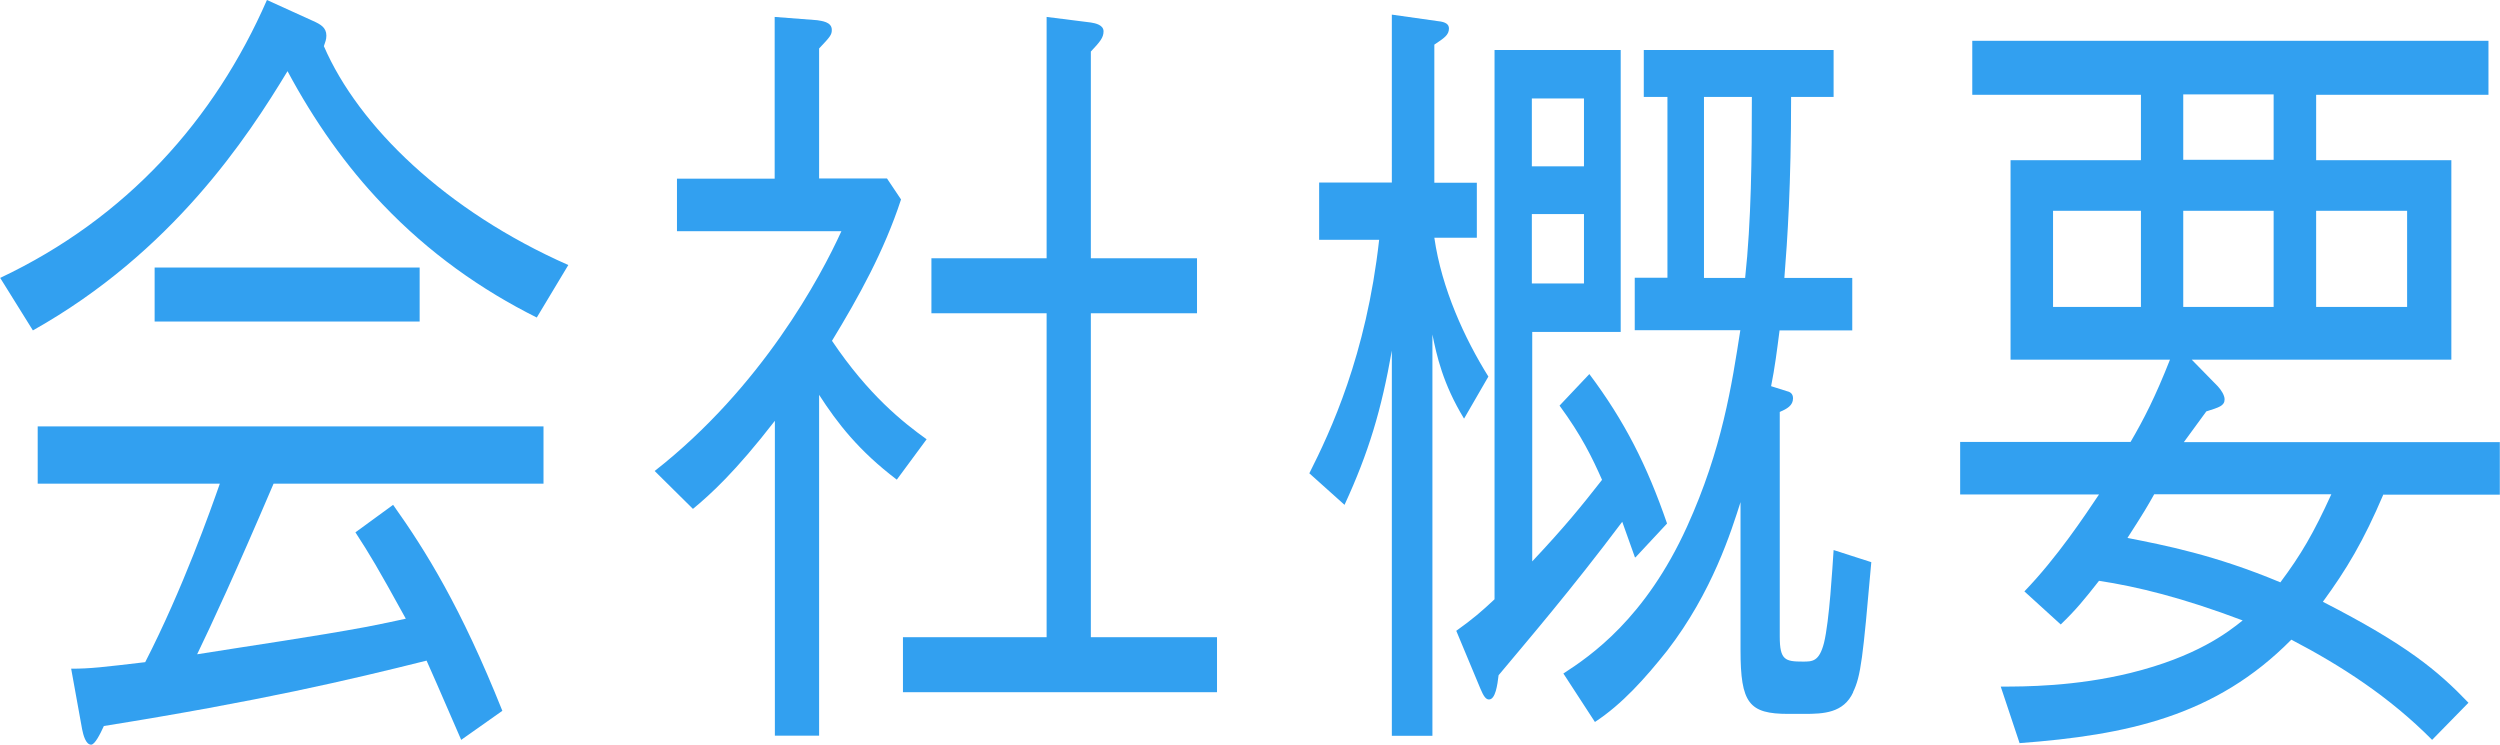
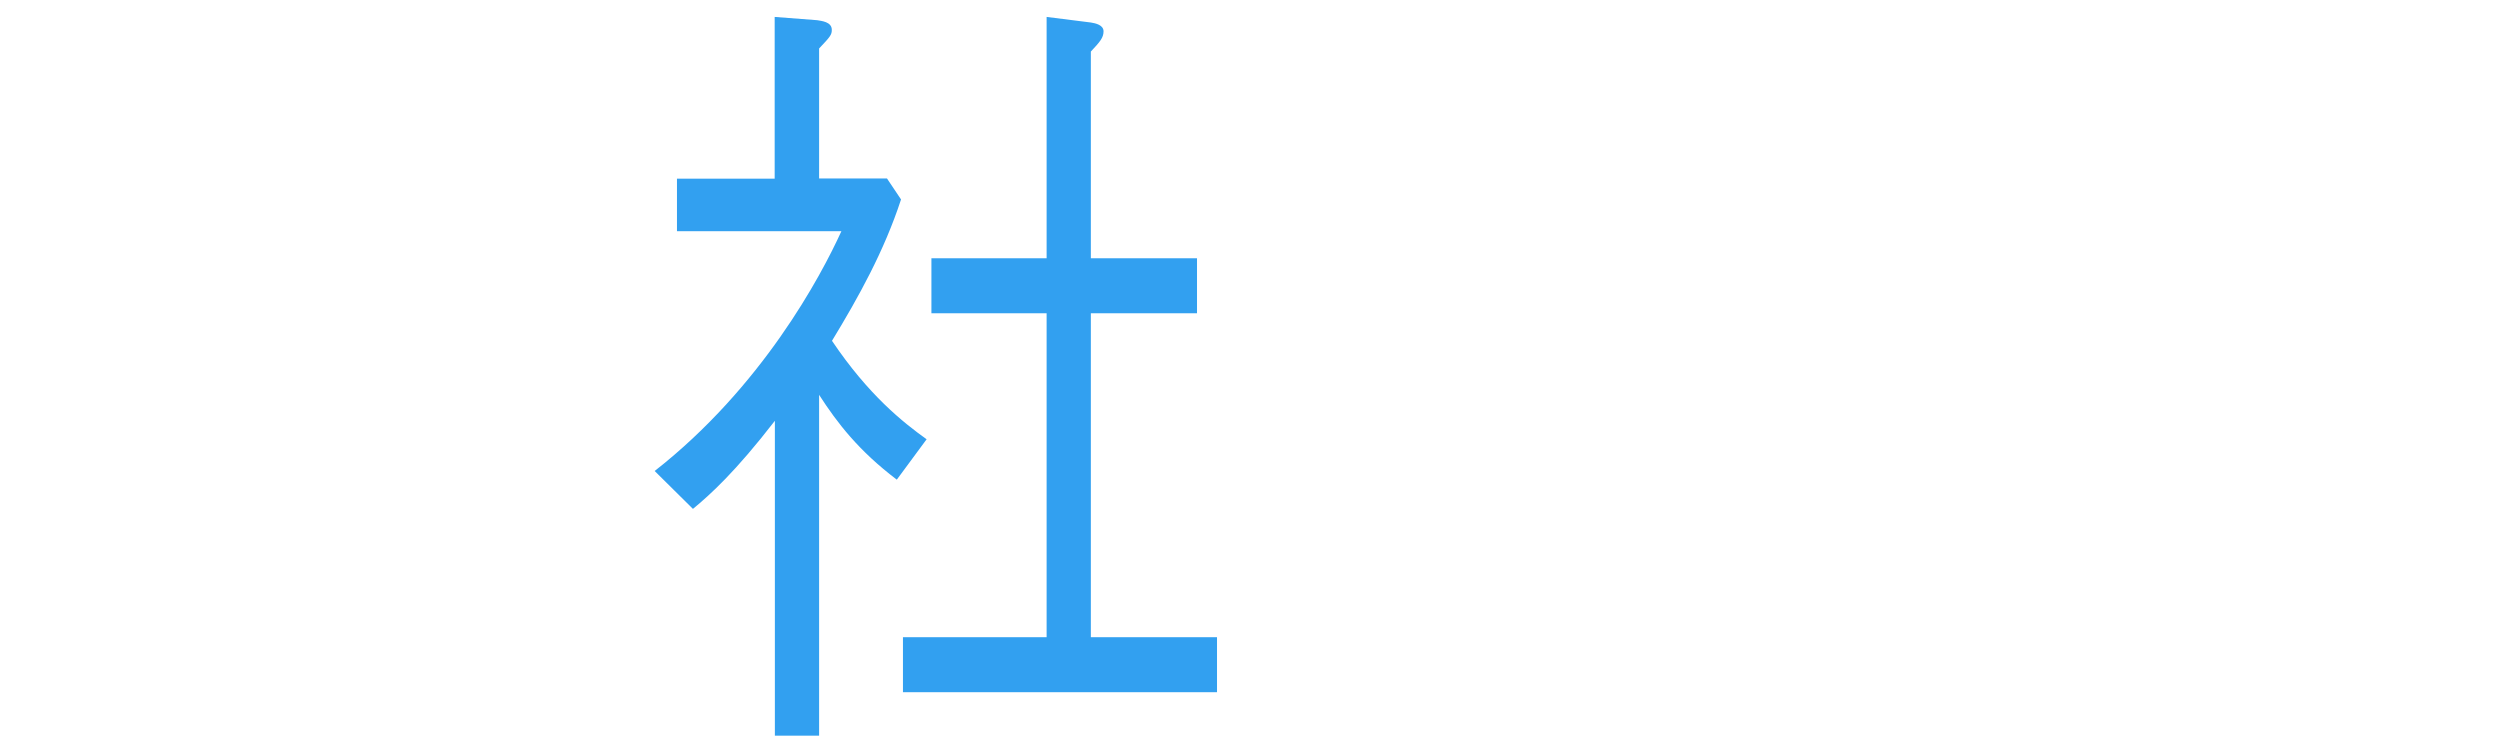
<svg xmlns="http://www.w3.org/2000/svg" id="a" viewBox="0 0 129.99 38.72">
-   <path d="m27.91,16.51c-2.87-1.43-5.61-3.36-8.01-5.88-1.89-1.97-3.56-4.33-4.95-6.93-2.08,3.44-5.99,9.41-13.24,13.48l-1.7-2.73C6.59,11.34,11.16,6.22,13.88,0l2.4,1.09c.38.17.69.34.69.76,0,.21-.06.34-.13.55,1.8,4.16,6.34,8.57,12.71,11.38l-1.64,2.73Zm-13.69,8.65c-1.99,4.66-3.22,7.31-3.97,8.86,2.87-.46,6.09-.92,8.83-1.43.85-.17,1.45-.29,2.02-.42-1.48-2.69-1.86-3.32-2.62-4.49l1.96-1.43c1.7,2.39,3.53,5.33,5.68,10.71l-2.14,1.51c-1.36-3.15-1.45-3.32-1.8-4.12-4.04,1.01-8.67,2.1-16.78,3.4-.19.42-.47.97-.66.97-.28,0-.41-.5-.47-.8l-.57-3.15c1.01,0,1.64-.08,3.85-.34,1.96-3.82,3.41-7.94,3.88-9.28H1.96v-2.98h26.3v2.98h-14.03Zm-6.18-8.44v-2.81h13.78v2.81h-13.78Z" style="fill:#32a0f0; stroke-width:0px;" />
  <path d="m40.29,21.88c-2.05,2.65-3.34,3.82-4.26,4.58l-1.99-1.97c5.58-4.37,8.64-10.12,9.71-12.47h-8.55v-2.73h5.08V.88l2.21.17c.22.04.76.08.76.5,0,.25-.06.34-.66.97v6.76h3.53l.73,1.09c-.88,2.69-2.21,5.08-3.59,7.35,1.89,2.81,3.69,4.24,4.92,5.12l-1.55,2.1c-1.99-1.51-3.09-2.94-4.04-4.41v17.72h-2.3v-16.38ZM54.42.88l2.3.29c.25.04.66.13.66.46s-.19.55-.66,1.05v10.75h5.52v2.86h-5.52v16.84h6.56v2.86h-16.33v-2.86h7.47v-16.84h-5.99v-2.86h5.99V.88Z" style="fill:#32a0f0; stroke-width:0px;" />
-   <path d="m76.12,21.76c-1.1-1.81-1.42-3.28-1.64-4.37v20.87h-2.11v-20.03c-.54,3.07-1.2,5.29-2.46,8.02l-1.83-1.64c1.1-2.18,2.96-6.13,3.63-12.14h-3.12v-2.98h3.78V.76l2.4.34c.41.04.57.17.57.38,0,.34-.25.5-.76.84v7.18h2.21v2.86h-2.21c.38,2.65,1.58,5.25,2.81,7.22l-1.26,2.18Zm8.89,7.22q-.5-1.39-.66-1.85c-2.68,3.57-4.92,6.17-6.43,7.98-.06.5-.16,1.26-.5,1.26-.16,0-.28-.17-.44-.55l-1.26-3.02c.88-.63,1.32-1.01,1.99-1.64V2.6h6.56v14.66h-4.6v11.93c1.7-1.81,2.55-2.86,3.63-4.24-.5-1.13-1.07-2.31-2.21-3.86l1.55-1.64c1.83,2.44,3,4.75,4.04,7.77l-1.64,1.76Zm-2.65-23.86h-2.71v3.53h2.71v-3.53Zm0,6.01h-2.71v3.61h2.71v-3.61Zm14,24.86c-.5,1.09-1.55,1.13-2.55,1.13h-.82c-2.05,0-2.49-.55-2.49-3.32v-7.69c-.47,1.47-1.45,4.66-3.82,7.73-1.14,1.43-2.33,2.77-3.75,3.7l-1.64-2.52c1.42-.92,4.26-2.86,6.43-7.64,1.83-4.03,2.33-7.39,2.77-10.21h-5.49v-2.73h1.7V5.04h-1.23v-2.44h9.87v2.44h-2.21c0,4.62-.19,7.39-.35,9.41h3.53v2.73h-3.78c-.13,1.01-.25,1.97-.44,2.9l.79.25c.19.04.35.13.35.38,0,.38-.32.55-.69.71v11.68c0,1.22.28,1.3,1.2,1.3.5,0,.85,0,1.1-.97.28-1.13.44-3.95.5-4.83l1.96.63c-.44,5-.54,5.92-.95,6.76Zm-7.76-30.95v9.41h2.14c.32-2.94.35-6.3.35-9.41h-2.49Z" style="fill:#32a0f0; stroke-width:0px;" />
-   <path d="m123.93,25.7c-1.04,2.44-1.92,3.91-3.15,5.59,4.35,2.23,5.96,3.57,7.57,5.25l-1.89,1.93c-2.21-2.23-4.73-3.86-7.32-5.21-3.94,3.99-8.55,4.96-14.13,5.38l-.98-2.94c1.23,0,3.85,0,6.75-.71,3.41-.84,5.05-2.1,5.83-2.73-3.12-1.18-5.49-1.76-7.47-2.06-.76.97-1.2,1.51-1.99,2.27l-1.89-1.72c1.7-1.76,3.15-3.95,3.88-5.04h-7.22v-2.73h8.86c.69-1.18,1.29-2.35,2.05-4.28h-8.29v-10.37h6.78v-3.4h-8.77v-2.81h26.84v2.81h-8.96v3.4h7.03v10.37h-13.5l1.36,1.39c.16.17.35.46.35.67,0,.34-.28.42-.95.63-.19.25-.76,1.05-1.17,1.6h16.43v2.73h-6.05Zm-12.61-14.74h-4.57v5h4.57v-5Zm.69,14.74c-.38.67-.47.84-1.39,2.27,1.92.38,4.54.88,7.95,2.31,1.07-1.43,1.73-2.56,2.65-4.58h-9.21Zm6.21-20.79h-4.7v3.4h4.7v-3.4Zm0,6.05h-4.7v5h4.7v-5Zm6.94,0h-4.73v5h4.73v-5Z" style="fill:#32a0f0; stroke-width:0px;" />
</svg>